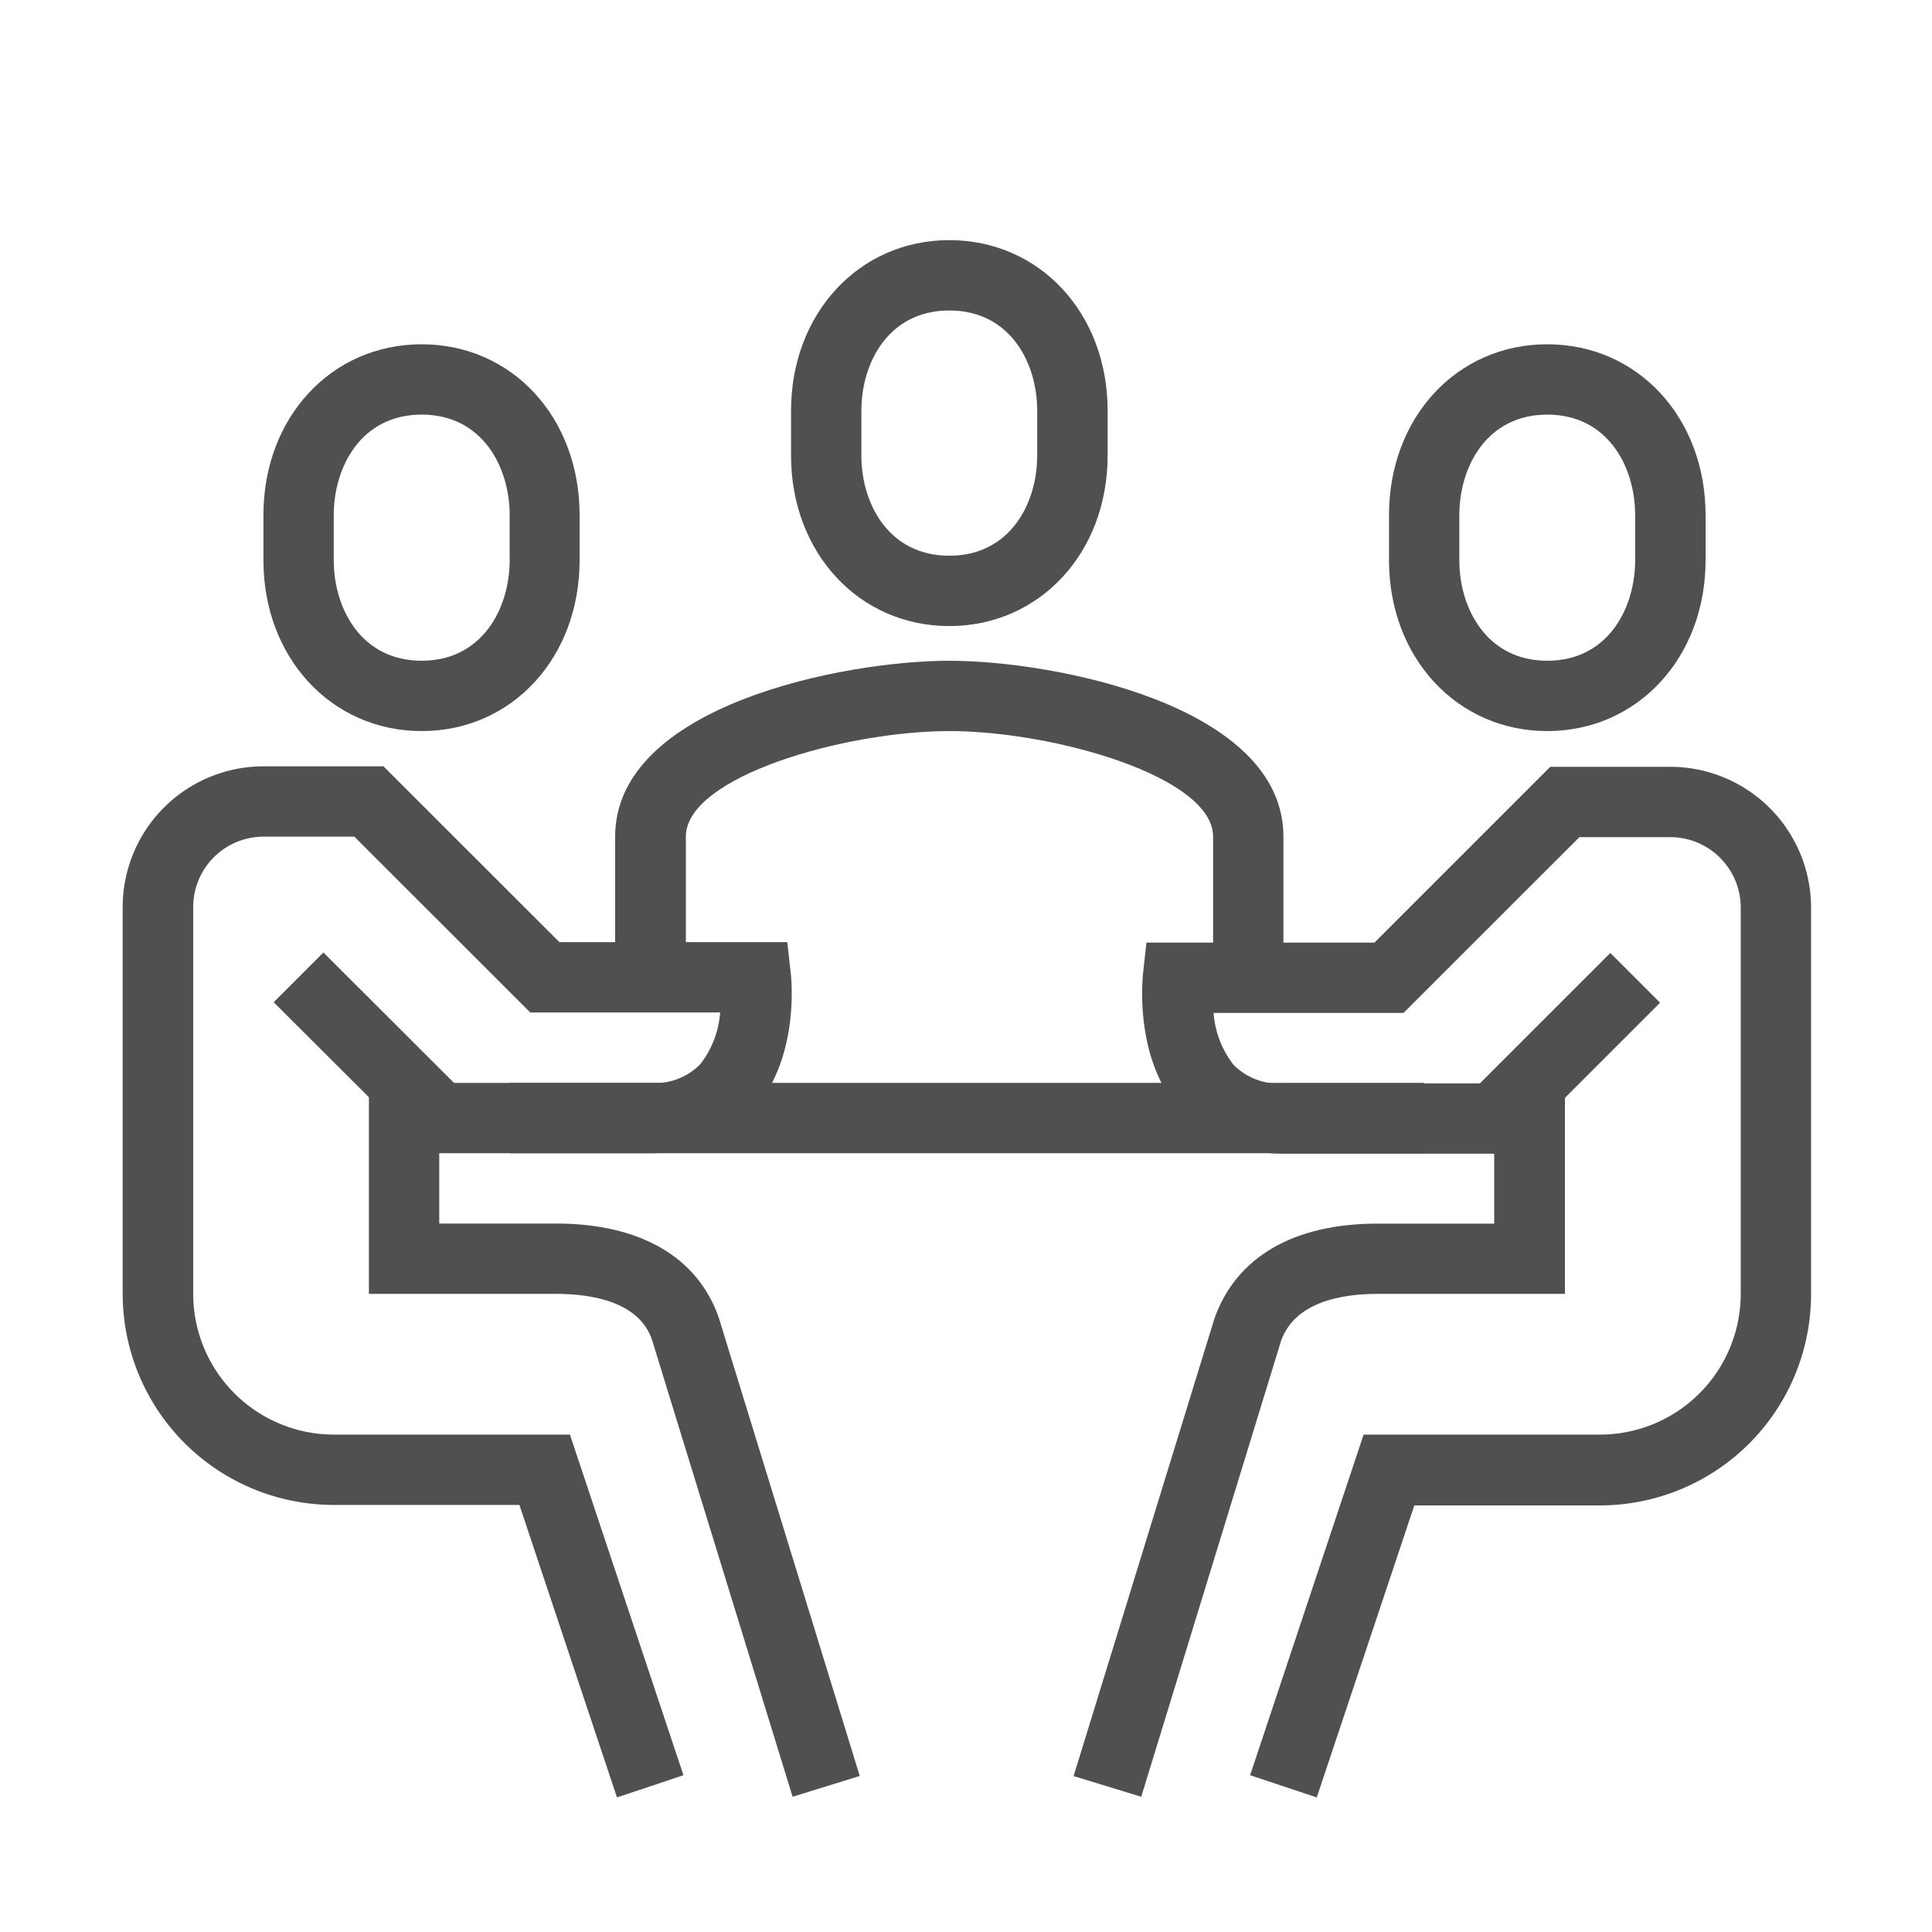
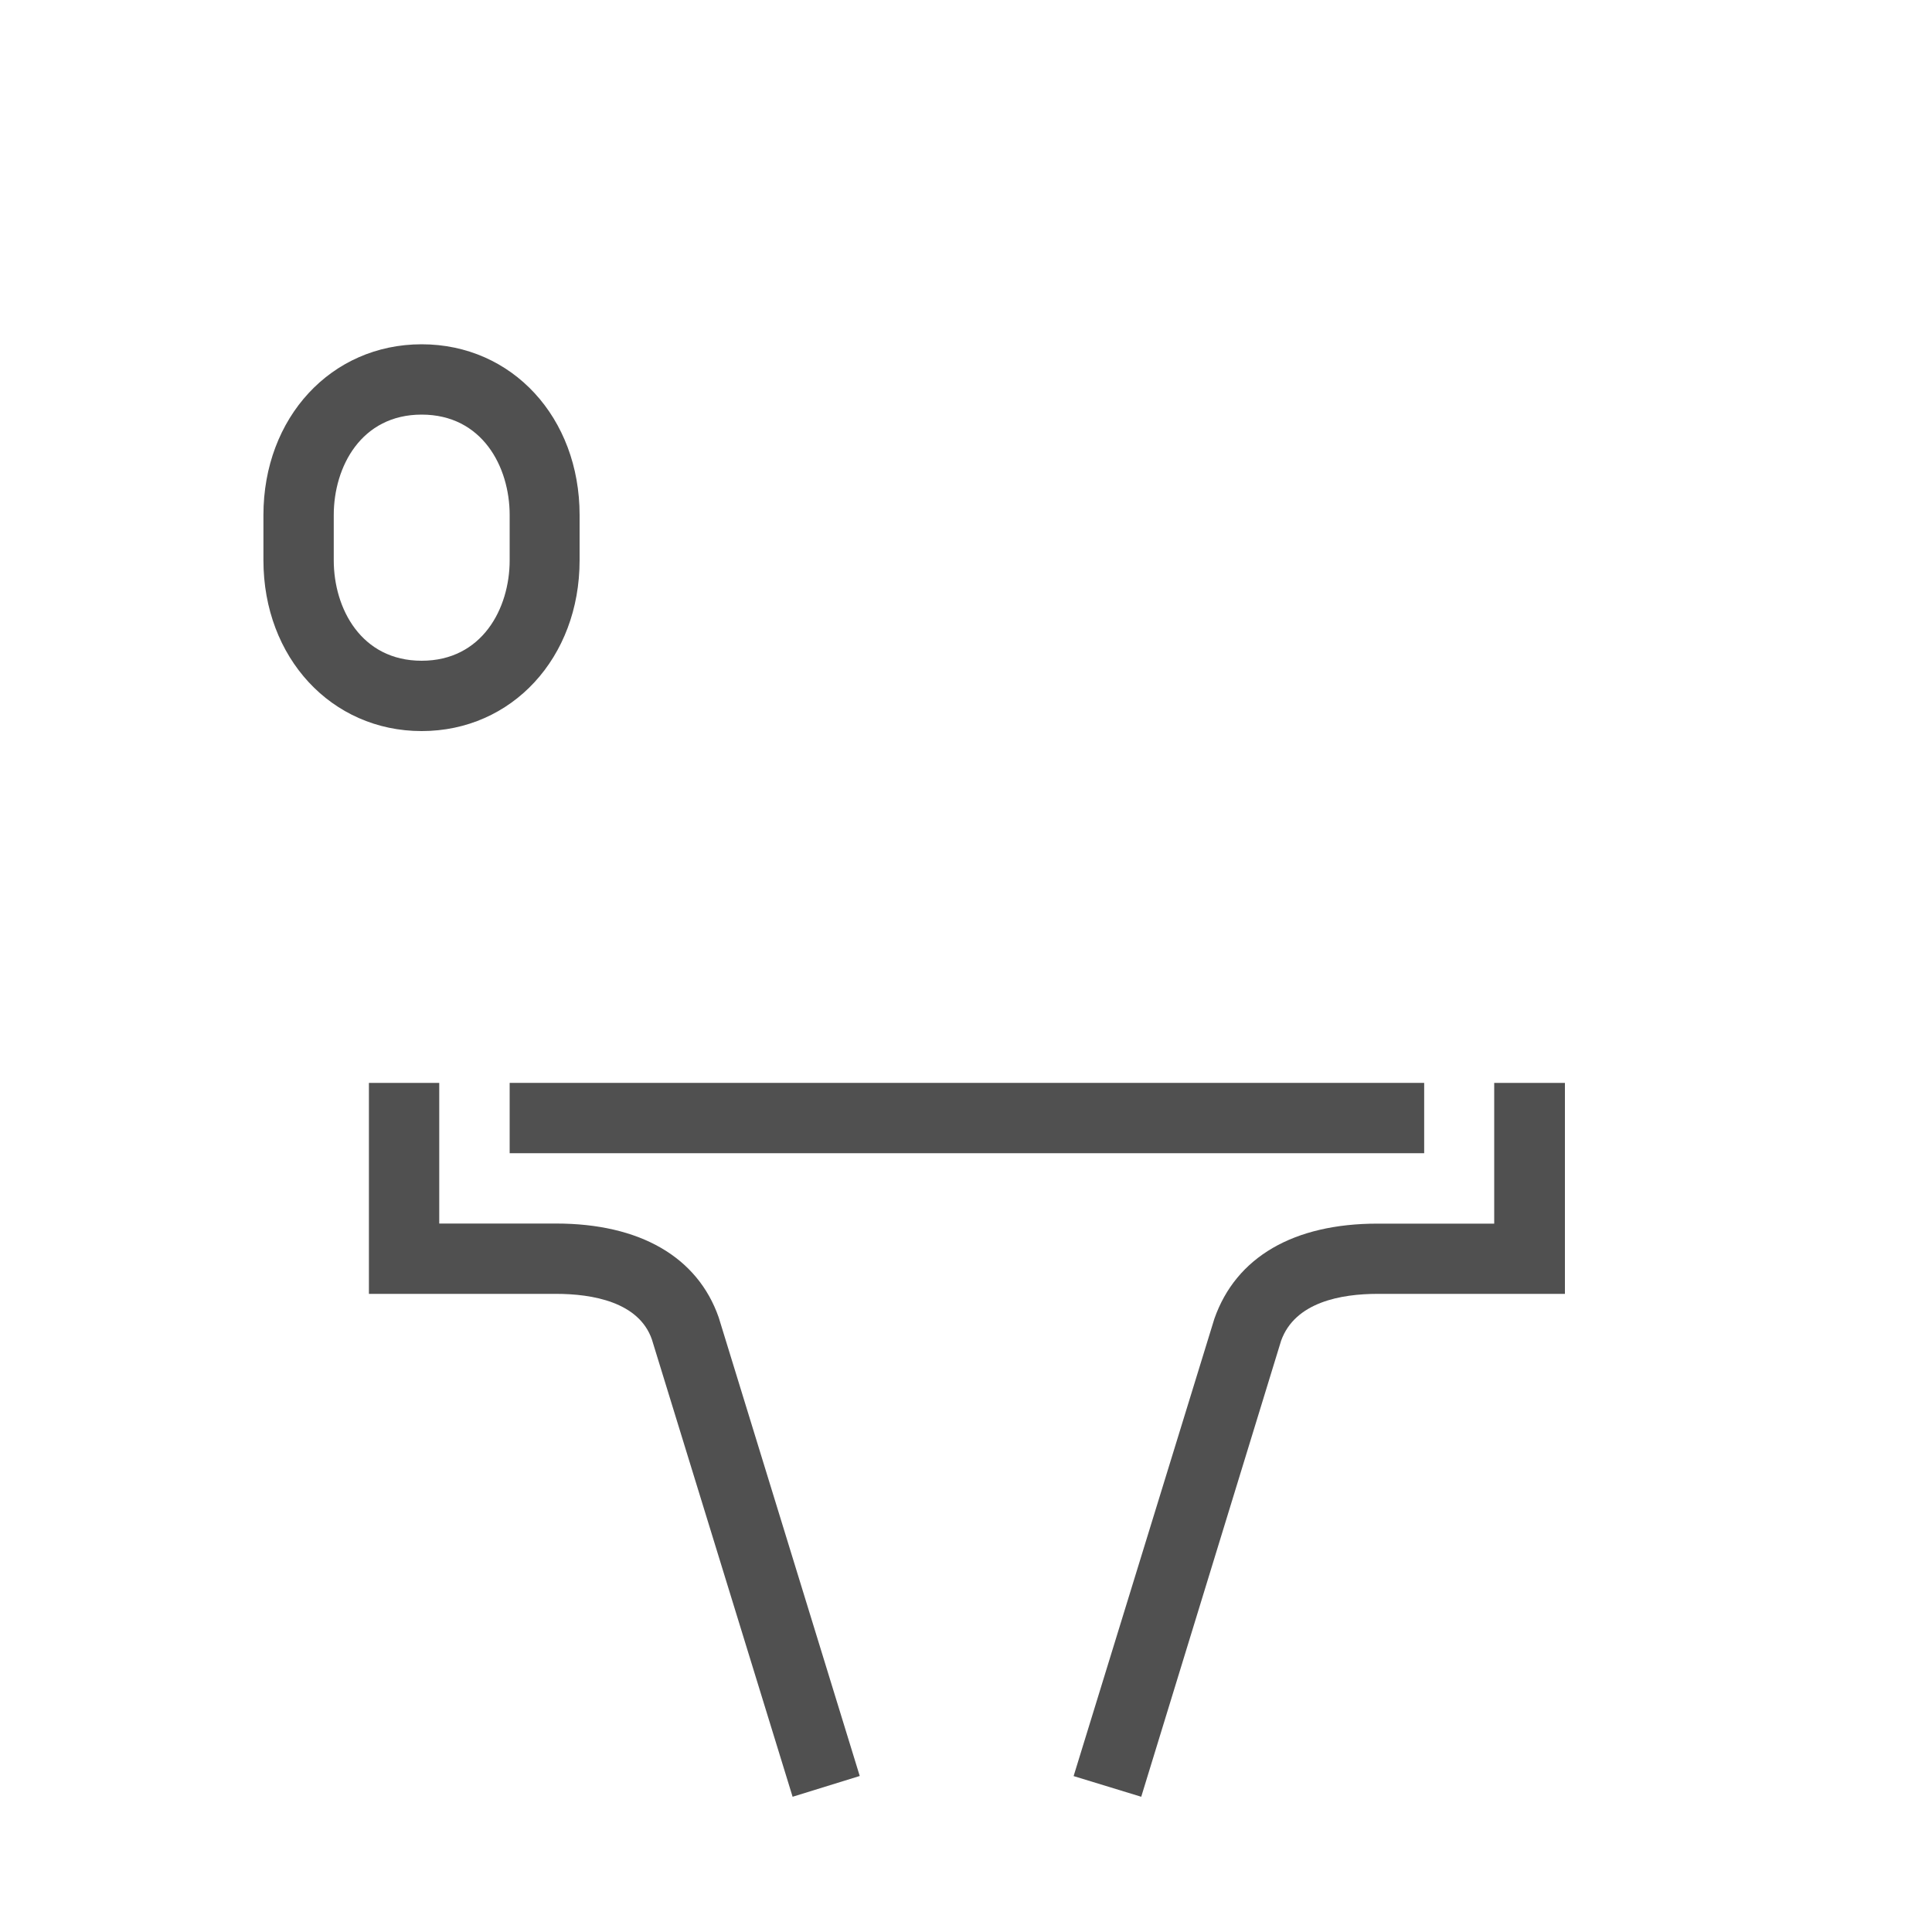
<svg xmlns="http://www.w3.org/2000/svg" id="Layer_1" data-name="Layer 1" viewBox="0 0 200 200">
  <defs>
    <style>
      .cls-1 {
        fill: #505050;
      }
    </style>
  </defs>
  <g>
-     <path class="cls-1" d="M132.86,101.17h-7.28V86.61c0-6.24-16.57-10.93-27.31-10.93S71,80.37,71,86.61v14.56H63.68V86.61C63.68,73,87.43,68.4,98.27,68.4S132.86,73,132.86,86.61Z" />
-     <path class="cls-1" d="M98.27,64.81c-9.34,0-16.38-7.58-16.38-17.64V42.5c0-10,7-17.64,16.38-17.64s16.39,7.59,16.39,17.64v4.67C114.66,57.23,107.61,64.81,98.27,64.81Zm0-32.67c-6.25,0-9.1,5.37-9.1,10.36v4.67c0,5,2.85,10.36,9.1,10.36s9.1-5.37,9.1-10.36V42.5C107.37,37.51,104.53,32.14,98.27,32.14Z" />
    <path class="cls-1" d="M43.65,75.68c-9.34,0-16.38-7.6-16.38-17.68V53.32c0-10.08,7-17.68,16.38-17.68S60,43.24,60,53.32V58C60,68.08,53,75.68,43.65,75.68Zm0-32.76c-6.25,0-9.1,5.39-9.1,10.4V58c0,5,2.85,10.4,9.1,10.4S52.76,63,52.76,58V53.32C52.76,48.31,49.91,42.92,43.65,42.92Z" />
-     <path class="cls-1" d="M63.87,186.07l-10.1-30.28H34.55A21.87,21.87,0,0,1,12.7,133.94v-40A14.58,14.58,0,0,1,27.27,79.33H39.7l18.21,18.2H81.5l.36,3.24c.1.89.84,8.91-3.93,14.25-1.78,2-5.06,4.36-10.61,4.36H44L28.33,103.75l5.15-5.15L47,112.1H67.32a6.52,6.52,0,0,0,5.16-1.92,9.9,9.9,0,0,0,2.07-5.37H54.89L36.68,86.61H27.27A7.29,7.29,0,0,0,20,93.89v40.05a14.58,14.58,0,0,0,14.56,14.57H59l11.75,35.26Z" />
    <path class="cls-1" d="M82.05,186,67.48,138.65c-1.35-3.87-6.15-4.71-9.92-4.71H38.19V112.1h7.28v14.56H57.56c8.67,0,14.65,3.45,16.84,9.72L89,183.85Z" />
-     <path class="cls-1" d="M160.17,75.68c-9.34,0-16.38-7.6-16.38-17.68V53.32c0-10.08,7-17.68,16.38-17.68s16.39,7.6,16.39,17.68V58C176.56,68.08,169.51,75.68,160.17,75.68Zm0-32.76c-6.25,0-9.1,5.39-9.1,10.4V58c0,5,2.85,10.4,9.1,10.4s9.1-5.39,9.1-10.4V53.32C169.27,48.31,166.43,42.92,160.17,42.92Z" />
-     <path class="cls-1" d="M136.31,186.07l-6.9-2.3,11.75-35.26h24.47a14.58,14.58,0,0,0,14.57-14.57v-40a7.3,7.3,0,0,0-7.29-7.28H163.5l-18.21,18.2H125.63a9.9,9.9,0,0,0,2.07,5.37,6.54,6.54,0,0,0,5.16,1.92H153.2l13.5-13.5,5.15,5.15-15.63,15.63H132.86c-5.55,0-8.83-2.37-10.61-4.36-4.77-5.34-4-13.36-3.93-14.25l.36-3.24h23.6l18.2-18.2h12.43a14.58,14.58,0,0,1,14.57,14.56v40.05a21.87,21.87,0,0,1-21.85,21.85H146.41Z" />
    <path class="cls-1" d="M118.14,186l-7-2.14,14.57-47.34c2.24-6.4,8.22-9.85,16.88-9.85h12.09V112.1H162v21.84H142.62c-3.77,0-8.56.84-10,4.85Z" />
    <rect class="cls-1" x="52.76" y="112.1" width="94.67" height="7.28" />
  </g>
</svg>